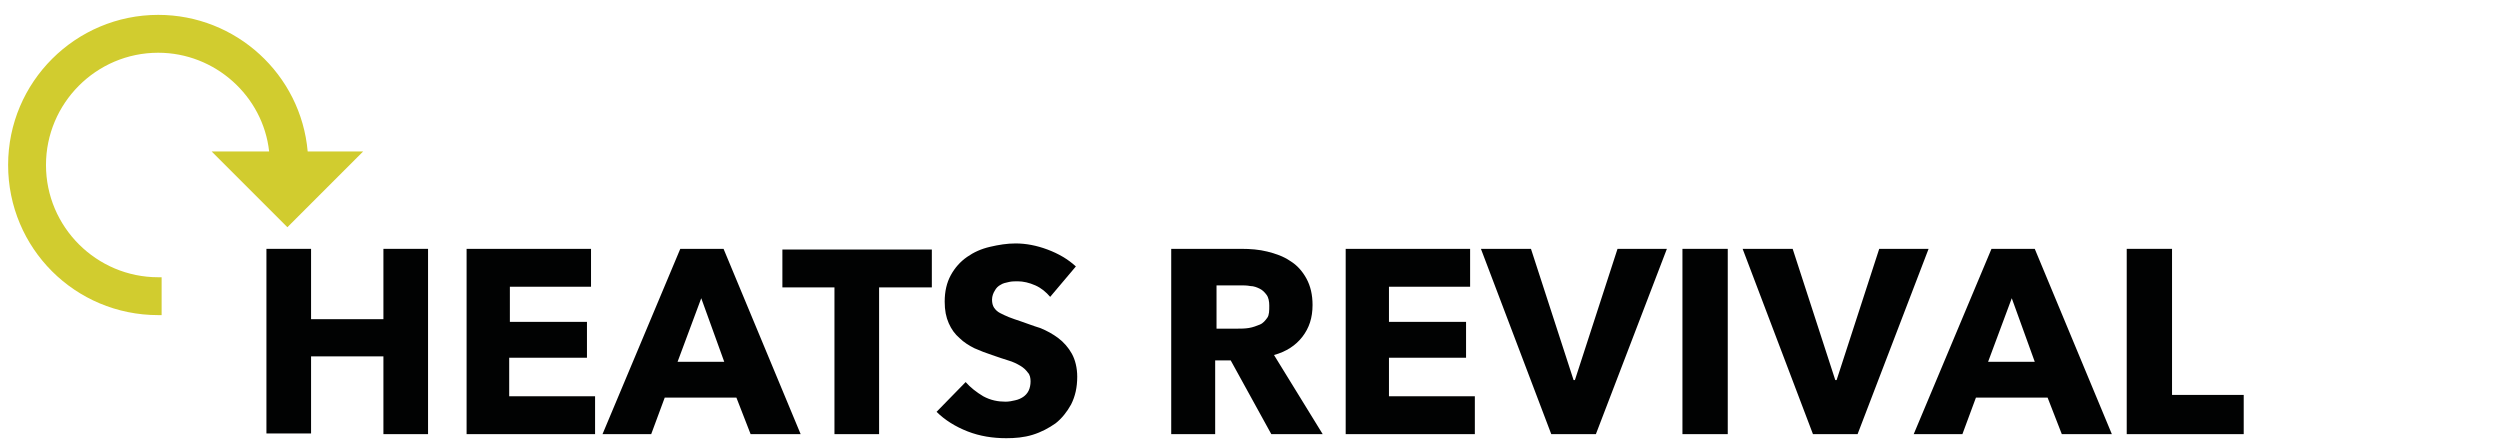
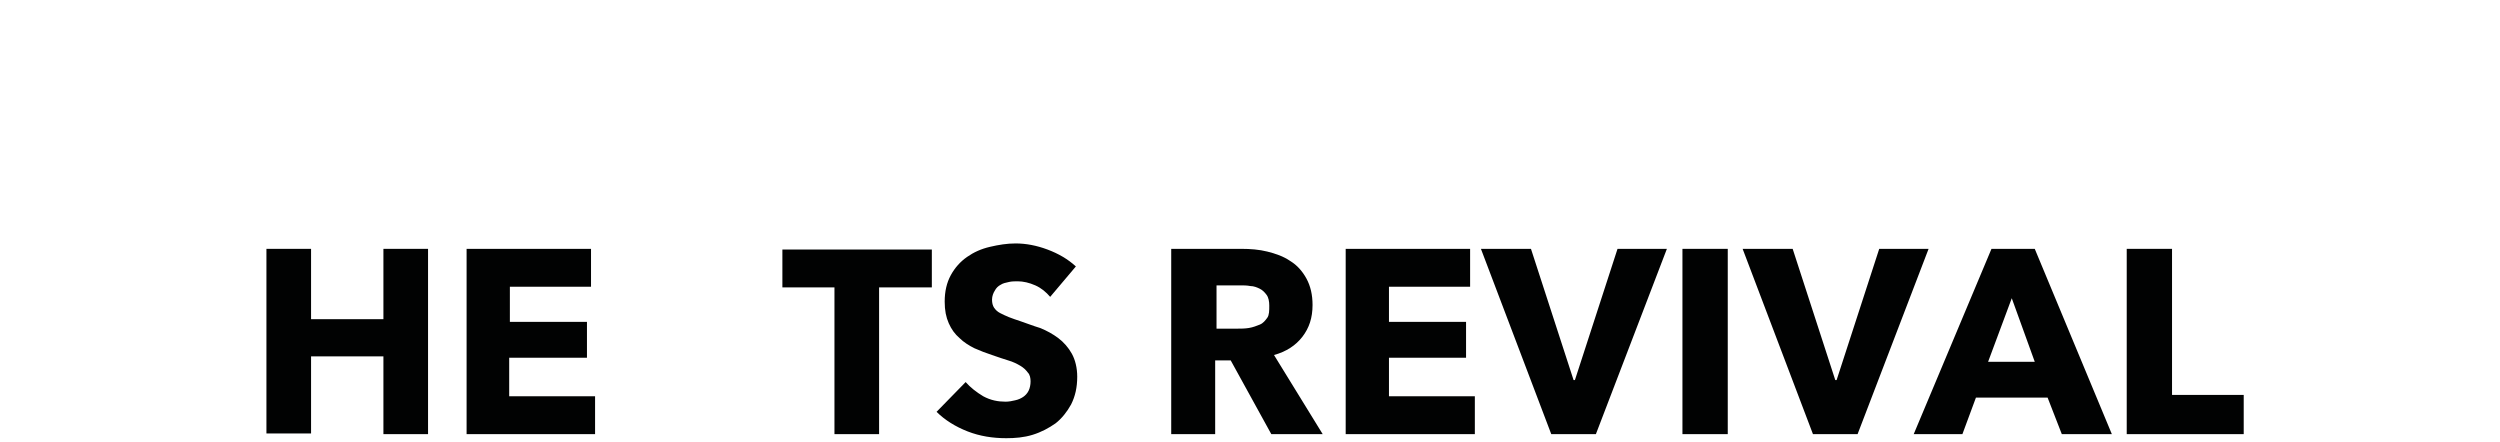
<svg xmlns="http://www.w3.org/2000/svg" id="Calque_1" x="0px" y="0px" viewBox="0 0 369.7 65.4" xml:space="preserve">
  <g>
-     <path fill="#D1CC2F" d="M45.5,22.4C44.5,11,34.9,2.2,23.4,2.2c-12.2,0-22.2,9.9-22.2,22.2s9.9,22.2,22.2,22.2h0.5v-5.6h-0.5   c-9.1,0-16.6-7.4-16.6-16.6c0-9.1,7.4-16.6,16.6-16.6c8.4,0,15.5,6.4,16.4,14.6h-8.5l11.2,11.2l11.2-11.2H45.5z" />
    <g>
      <path fill="#010202" d="M56.7,64.2V52.7H46v11.4h-6.6V36.8H46v10.4h10.7V36.8h6.6v27.4H56.7z" />
-       <path fill="#010202" d="M69,64.2V36.8h18.4v5.6h-12v5.2h11.4v5.3H75.3v5.7h12.7v5.6H69z" />
-       <path fill="#010202" d="M111,64.2l-2.1-5.4H98.3l-2,5.4h-7.2l11.5-27.4h6.4l11.4,27.4H111z M103.7,44.1l-3.5,9.4h6.9L103.7,44.1z" />
+       <path fill="#010202" d="M69,64.2V36.8h18.4v5.6h-12v5.2h11.4v5.3H75.3v5.7h12.7v5.6z" />
      <path fill="#010202" d="M130,42.5v21.7h-6.6V42.5h-7.7v-5.6h22.1v5.6H130z" />
      <path fill="#010202" d="M155.3,43.9c-0.6-0.7-1.3-1.3-2.2-1.7c-0.9-0.4-1.8-0.6-2.6-0.6c-0.4,0-0.9,0-1.3,0.1    c-0.5,0.1-0.9,0.2-1.2,0.4c-0.4,0.2-0.7,0.5-0.9,0.9c-0.2,0.3-0.4,0.8-0.4,1.3c0,0.5,0.1,0.9,0.3,1.2c0.2,0.3,0.5,0.6,0.9,0.8    c0.4,0.2,0.8,0.4,1.3,0.6c0.5,0.2,1.1,0.4,1.7,0.6c0.9,0.3,1.9,0.7,2.9,1c1,0.4,1.9,0.9,2.7,1.5c0.8,0.6,1.5,1.4,2,2.3    c0.5,0.9,0.8,2.1,0.8,3.4c0,1.6-0.3,2.9-0.9,4.1c-0.6,1.1-1.4,2.1-2.3,2.8c-1,0.7-2.1,1.3-3.4,1.7c-1.3,0.4-2.6,0.5-3.9,0.5    c-2,0-3.9-0.3-5.7-1c-1.8-0.7-3.4-1.7-4.6-2.9l4.3-4.4c0.7,0.8,1.6,1.5,2.6,2.1c1.1,0.6,2.2,0.8,3.3,0.8c0.5,0,1-0.1,1.4-0.2    c0.5-0.1,0.9-0.3,1.2-0.5c0.3-0.2,0.6-0.5,0.8-0.9c0.2-0.4,0.3-0.9,0.3-1.4c0-0.5-0.1-1-0.4-1.3c-0.3-0.4-0.6-0.7-1.1-1    c-0.5-0.3-1.1-0.6-1.8-0.8c-0.7-0.2-1.5-0.5-2.4-0.8c-0.9-0.3-1.7-0.6-2.6-1c-0.8-0.4-1.6-0.9-2.2-1.5c-0.7-0.6-1.2-1.3-1.6-2.2    c-0.4-0.9-0.6-1.9-0.6-3.2c0-1.5,0.3-2.8,0.9-3.9c0.6-1.1,1.4-2,2.4-2.7c1-0.7,2.1-1.2,3.4-1.5c1.3-0.3,2.5-0.5,3.8-0.5    c1.5,0,3.1,0.3,4.7,0.9c1.6,0.6,3,1.4,4.2,2.5L155.3,43.9z" />
      <path fill="#010202" d="M188,64.2L182,53.3h-2.3v10.9h-6.5V36.8h10.4c1.3,0,2.6,0.1,3.8,0.4c1.2,0.3,2.4,0.7,3.4,1.4    c1,0.6,1.8,1.5,2.4,2.6c0.6,1.1,0.9,2.4,0.9,3.9c0,1.9-0.5,3.4-1.5,4.7c-1,1.3-2.4,2.2-4.2,2.7l7.2,11.7H188z M187.7,45.2    c0-0.6-0.1-1.2-0.4-1.6c-0.3-0.4-0.6-0.7-1-0.9c-0.4-0.2-0.9-0.4-1.4-0.4c-0.5-0.1-1-0.1-1.5-0.1h-3.5v6.4h3.1    c0.5,0,1.1,0,1.7-0.1c0.6-0.1,1.1-0.3,1.6-0.5s0.8-0.6,1.1-1S187.7,45.9,187.7,45.2z" />
      <path fill="#010202" d="M199,64.2V36.8h18.4v5.6h-12v5.2h11.4v5.3h-11.4v5.7h12.7v5.6H199z" />
      <path fill="#010202" d="M236,64.2h-6.6L219,36.8h7.4l6.3,19.4h0.2l6.3-19.4h7.3L236,64.2z" />
      <path fill="#010202" d="M248.8,64.2V36.8h6.7v27.4H248.8z" />
      <path fill="#010202" d="M274.7,64.2h-6.6l-10.4-27.4h7.4l6.3,19.4h0.2l6.3-19.4h7.3L274.7,64.2z" />
      <path fill="#010202" d="M304.9,64.2l-2.1-5.4h-10.6l-2,5.4H283l11.5-27.4h6.4l11.4,27.4H304.9z M297.5,44.1l-3.5,9.4h6.9    L297.5,44.1z" />
      <path fill="#010202" d="M314.5,64.2V36.8h6.7v21.6h10.6v5.8H314.5z" />
    </g>
  </g>
</svg>